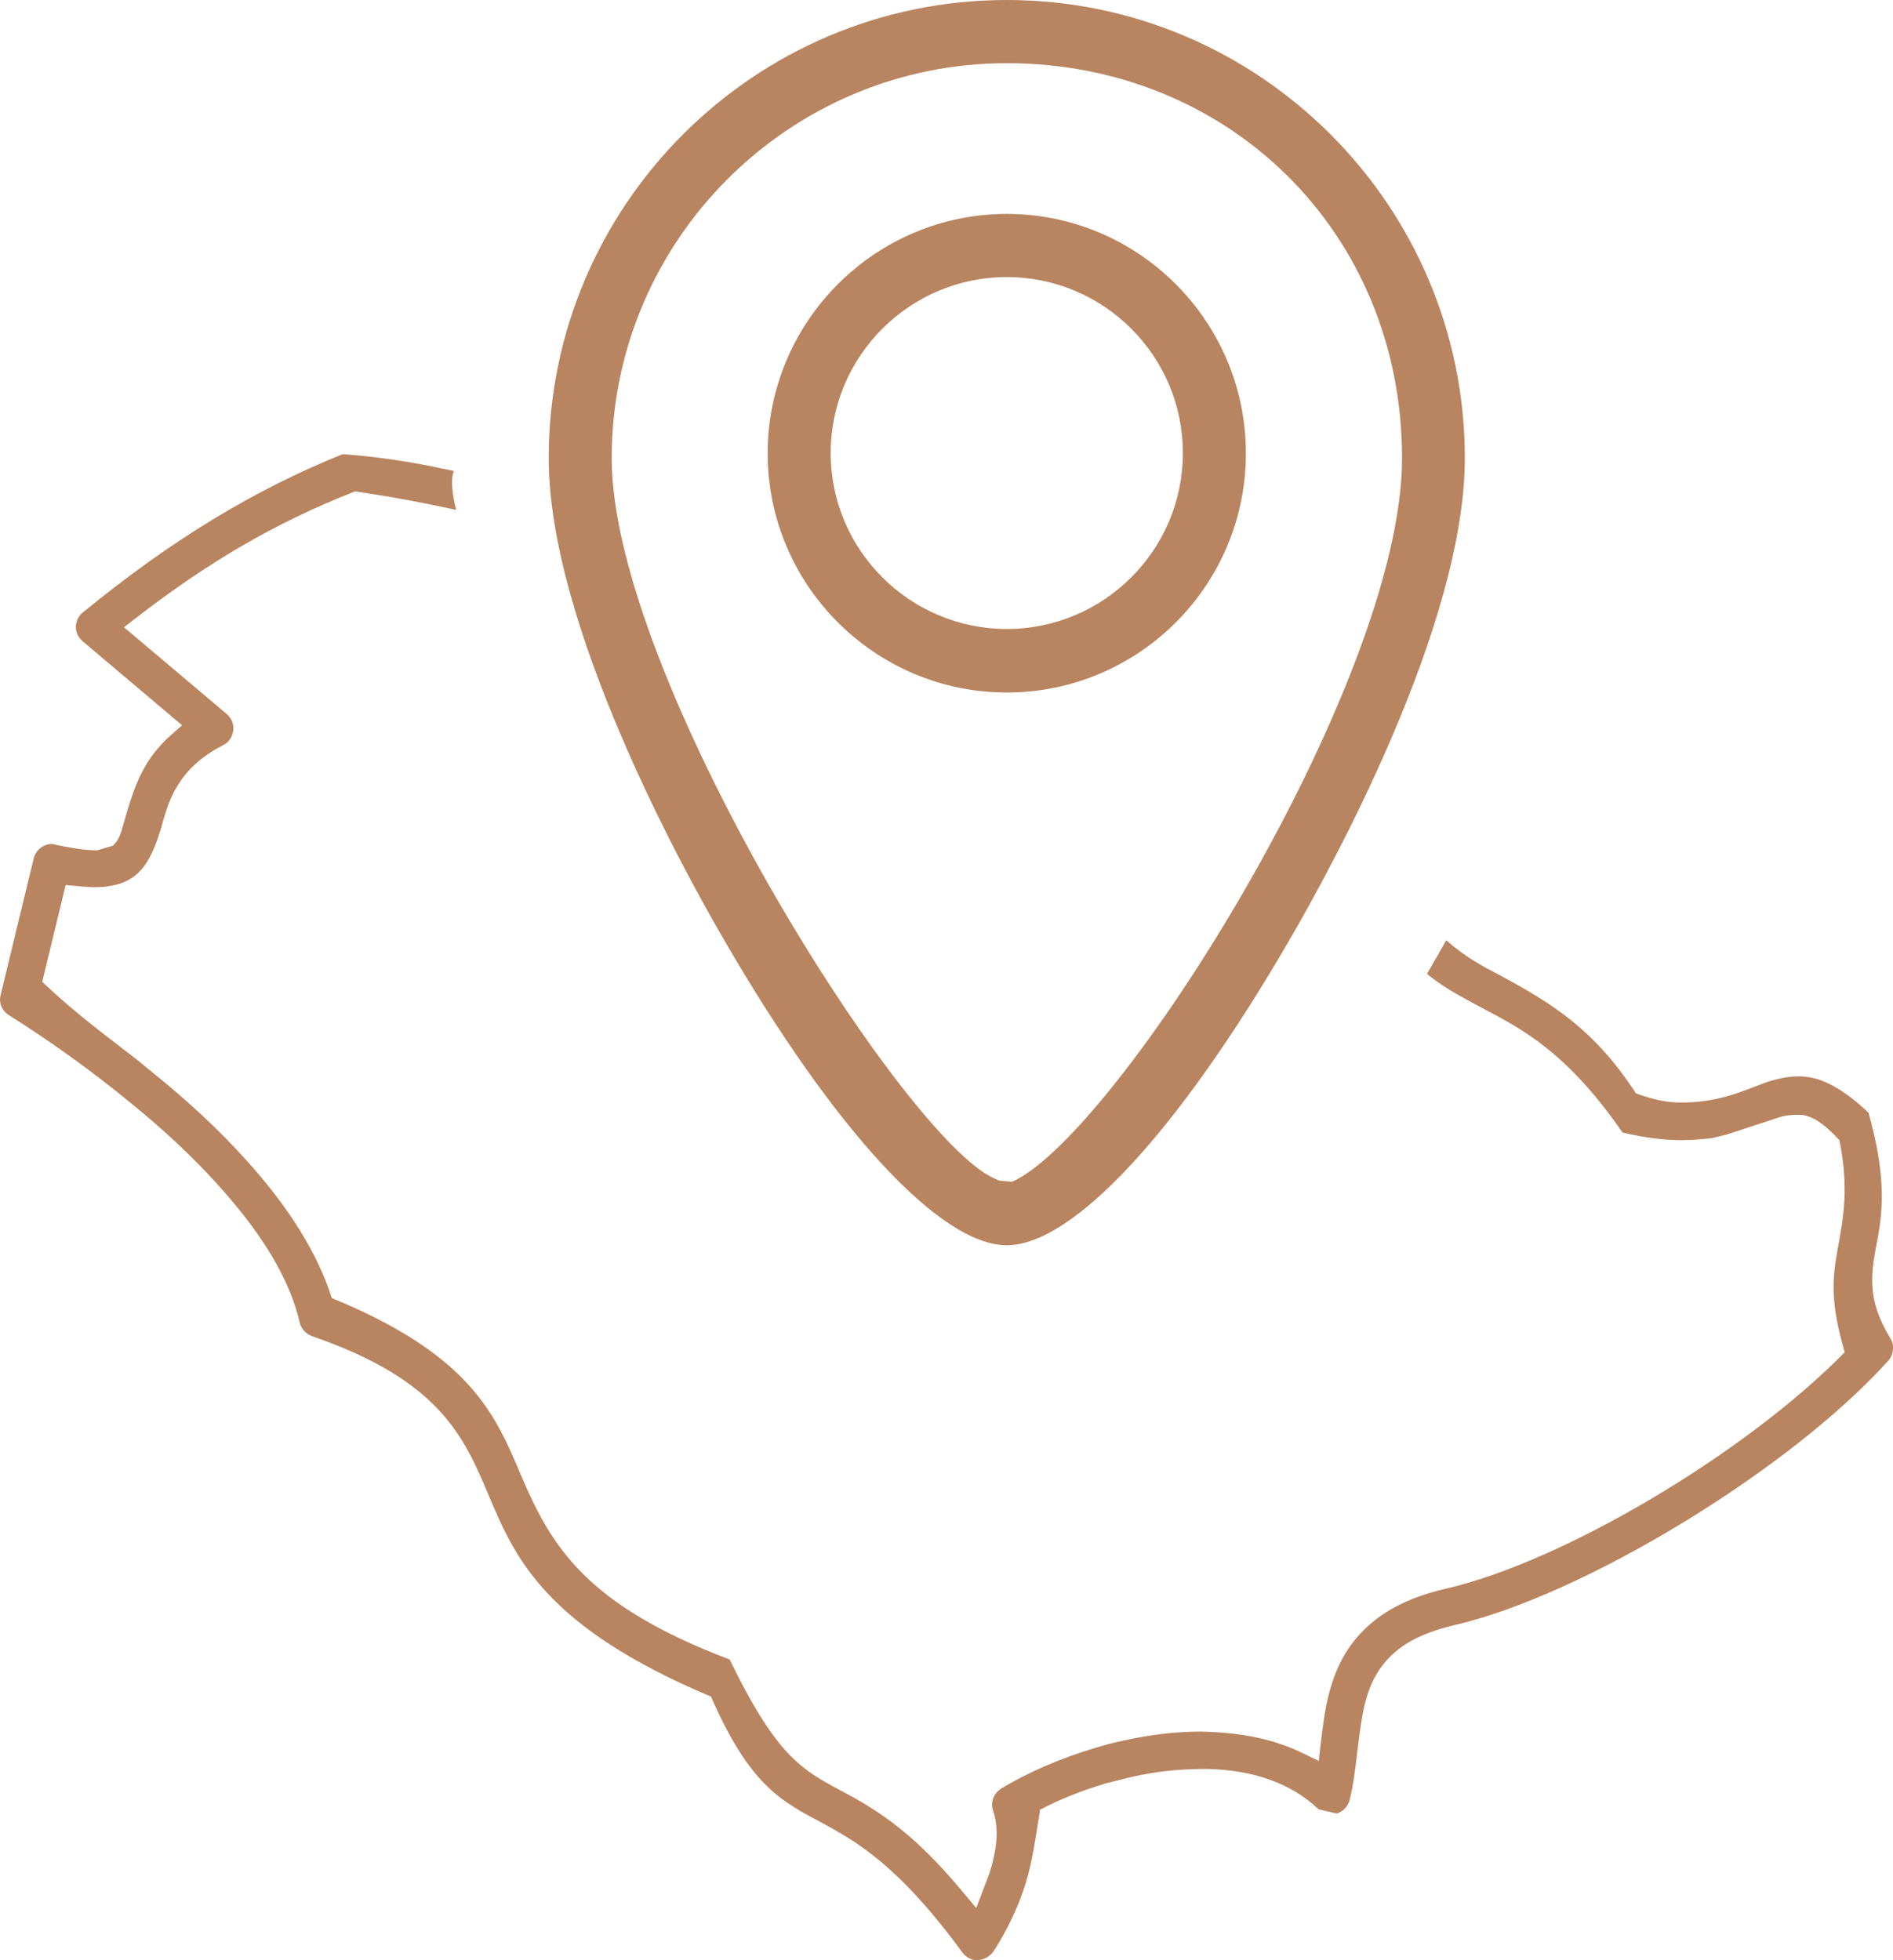
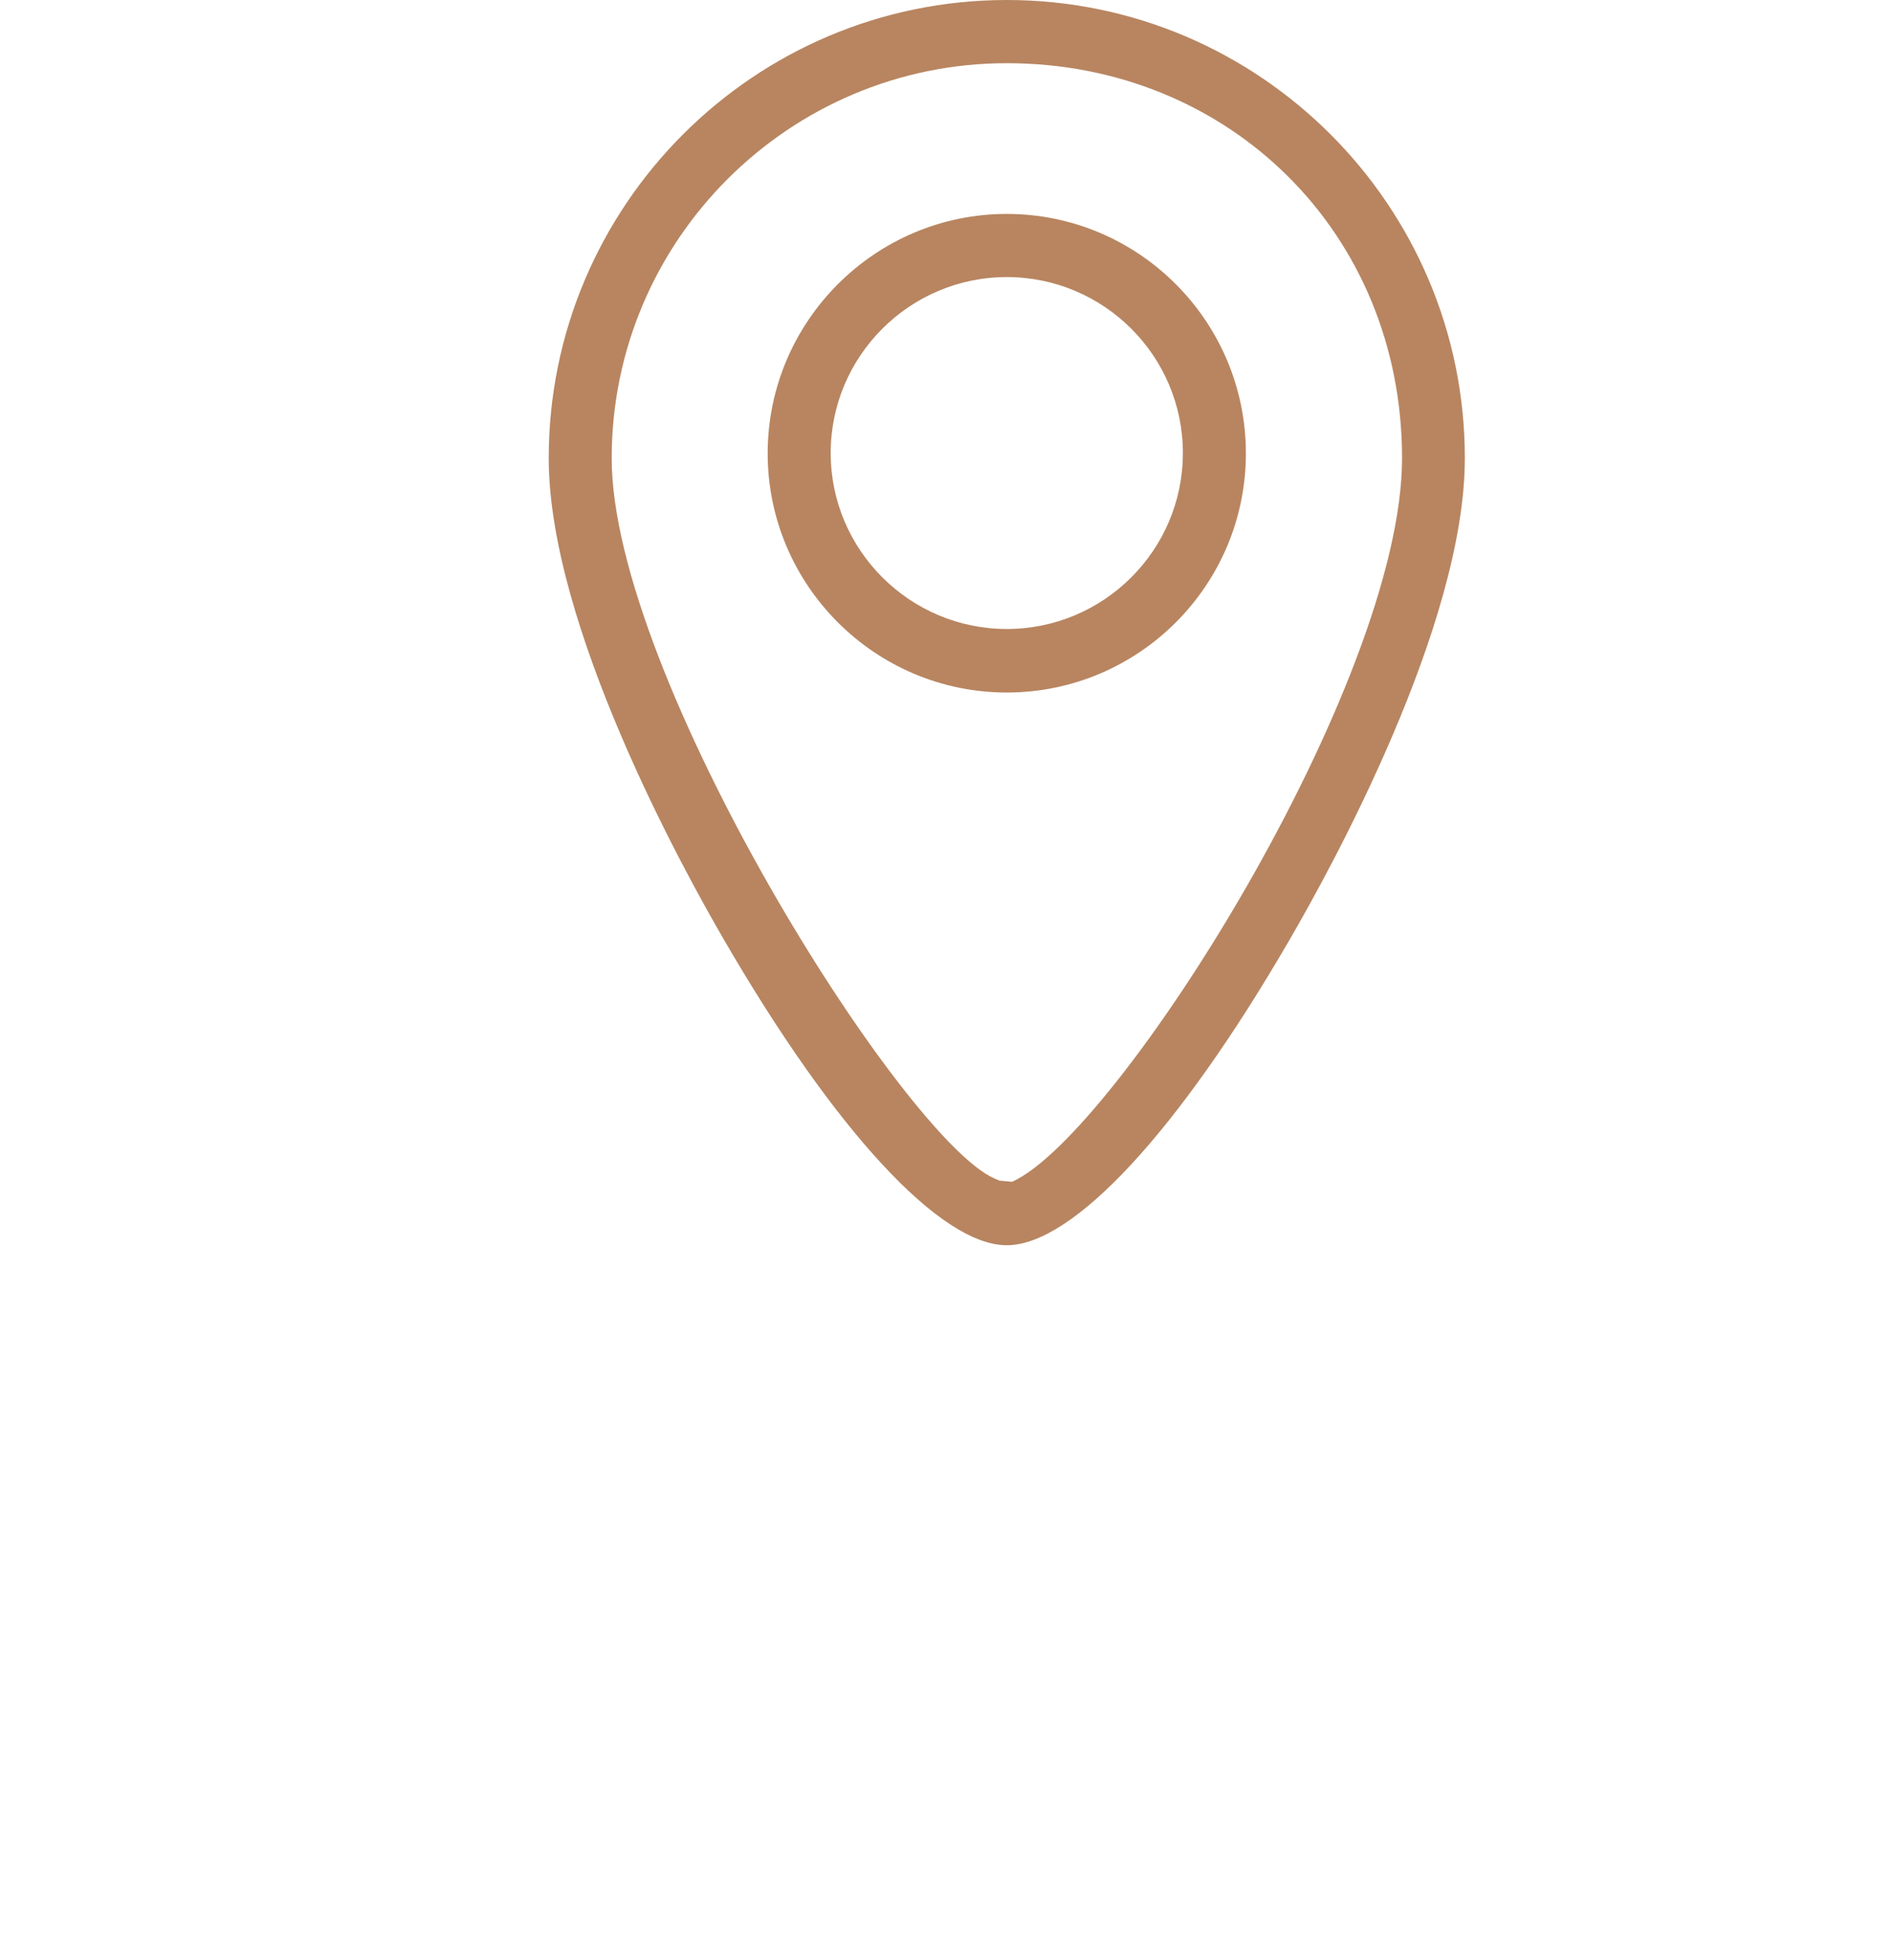
<svg xmlns="http://www.w3.org/2000/svg" id="Layer_1" data-name="Layer 1" viewBox="0 0 440.75 456.33">
  <defs>
    <style>
      .cls-1 {
        fill-rule: evenodd;
      }

      .cls-1, .cls-2 {
        fill: #b88560;
      }
    </style>
  </defs>
-   <path class="cls-1" d="M227.59,456.33c-1.37,0-2.67-.67-3.49-1.78-15.15-20.72-25.14-26.11-33.16-30.45-9.28-4.94-16.49-8.76-25.4-29.15-38.84-16.34-45.64-32.46-51.69-46.68-5.79-13.74-11.36-26.96-41.26-37.25-1.41-.52-2.49-1.71-2.82-3.19-2.3-9.92-8.47-20.28-18.79-31.75-6.02-6.72-12.92-13.11-20.13-18.98-9.73-8.06-19.83-15.15-28.74-20.76-1.63-1-2.45-2.86-1.97-4.68l7.72-31.86c.48-1.93,2.27-3.34,4.23-3.34,4.42.97,7.13,1.37,9.43,1.45l1.08.04,3.68-1.08c1.3-1.23,1.71-2.53,2.04-3.57l1.37-4.72c1.89-6.24,4.08-12.14,10.1-17.45l2.6-2.3-23.17-19.57c-1-.85-1.56-2.08-1.56-3.38.04-1.26.63-2.53,1.63-3.31,20.46-16.75,39.7-28.45,60.46-36.84,8.1.59,13.7,1.52,19.01,2.49l6.91,1.41c-.82,2.12-.33,5.42.52,9.06l-6.76-1.41c-5.31-1.08-10.81-2.01-16.75-2.9-18.68,7.32-34.35,16.6-50.88,29.37l-2.93,2.27,23.92,20.2c1.11.97,1.71,2.38,1.52,3.79-.19,1.52-1,2.79-2.34,3.45-10.66,5.42-12.77,13.18-14.33,18.86-2.27,7.69-4.49,10.84-8.06,12.7-2.01,1-4.64,1.52-7.72,1.52-1.19,0-6.57-.52-6.57-.52l-5.46,22.54c7.95,7.54,15,12.63,22.06,18.12l3.53,2.9c7.84,6.31,15.49,13.29,22.06,20.65,9.95,11.03,16.56,21.76,19.76,31.94,32.2,13.22,37.99,26.85,44.08,41.29,7.06,16.6,15.15,30.19,48.57,42.85,10.14,20.94,16.04,25.21,24.18,29.6,8.8,4.68,17.45,9.28,30.04,24.44l3.19,3.82,3.12-8.21c1.26-4.12,2.49-9.43.82-14.41-.71-1.93.11-4.08,1.82-5.16,6.13-3.75,13.78-7.06,21.98-9.51,2.19-.67,4.38-1.26,6.61-1.71,6.39-1.41,12.37-2.08,17.97-2.08,9.84.22,17.23,1.89,23.66,5.01l3.79,1.82.45-4.16c.41-3.19.74-6.2,1.34-9.1,1.45-6.83,3.82-11.92,7.61-16.08,4.68-5.2,11.22-8.69,20.09-10.73,27.26-6.24,69.81-31.45,92.95-55.07-3.42-11.7-2.9-17.08-1.6-24.29,1.3-7.02,2.6-13.96.37-25.07-3.83-4.12-6.2-5.42-8.5-5.87-.45-.04-.89-.04-1.23-.04-2.6,0-3.94.45-5.2.89l-11.33,3.71-3.49.85c-1.78.19-4.27.45-7.02.45-4.31,0-8.8-.59-13.74-1.78-12.74-18.42-23.06-23.92-32.23-28.74l-4.01-2.15c-2.86-1.56-6.13-3.45-9.28-6.02l4.49-7.84c4.27,3.82,8.32,5.98,12.59,8.21,12.18,6.57,21.98,12.66,31.57,27.44,5.16,1.86,7.98,2.12,10.58,2.12,1.86,0,3.57-.11,5.2-.33,4.87-.63,8.54-2.08,11.85-3.34,1.63-.63,3.12-1.23,4.61-1.6,2.12-.56,3.86-.82,5.5-.82,3.49,0,8.5.97,16.41,8.47,4.01,14.33,3.38,22.1,2.23,28.71-1.71,8.8-2.82,14.48,2.86,23.8,1,1.63.78,3.75-.48,5.2-22.73,25.29-70.93,54.66-101.16,61.61-6.68,1.56-11.55,3.97-14.89,7.35-4.94,4.98-6.16,11.18-7.02,17.64l-.56,4.38c-.45,3.86-.89,7.69-1.78,11.25-.41,1.56-1.52,2.75-3.01,3.19l-4.23-.97c-6.28-5.98-15.04-9.17-25.99-9.4h-.3c-6.46,0-11.81.63-17.38,1.89l-5.94,1.49c-5.46,1.63-10.69,3.71-15.23,6.09-1.19,7.32-1.82,12.22-3.38,17.19-2.67,8.73-7.46,15.82-7.54,15.89-.82,1.15-2.15,1.89-3.57,1.93h-.07Z" />
  <path class="cls-2" d="M234.41,289.88c-15.41,0-39.99-26.55-65.8-71.04-9.58-16.45-40.85-73.16-40.85-112.19C127.76,47.87,175.59,0,234.41,0s106.65,47.87,106.65,106.65c0,39.03-31.27,95.74-40.85,112.19-25.81,44.49-50.39,71.04-65.8,71.04M234.41,14.71c-50.69,0-91.99,41.26-91.99,91.95s67.81,158.27,89.09,167.67l1.23.52,2.9.26c24.29-10.81,90.8-115.86,90.8-168.45S286.03,14.71,234.41,14.71M234.41,161.21c-30.67,0-55.67-24.99-55.67-55.67s24.99-55.74,55.67-55.74,55.67,24.99,55.67,55.74-24.99,55.67-55.67,55.67M234.41,64.5c-22.58,0-41,18.38-41,40.96s18.42,40.96,41,40.96,41-18.34,41-40.96-18.42-40.96-41-40.96" />
</svg>